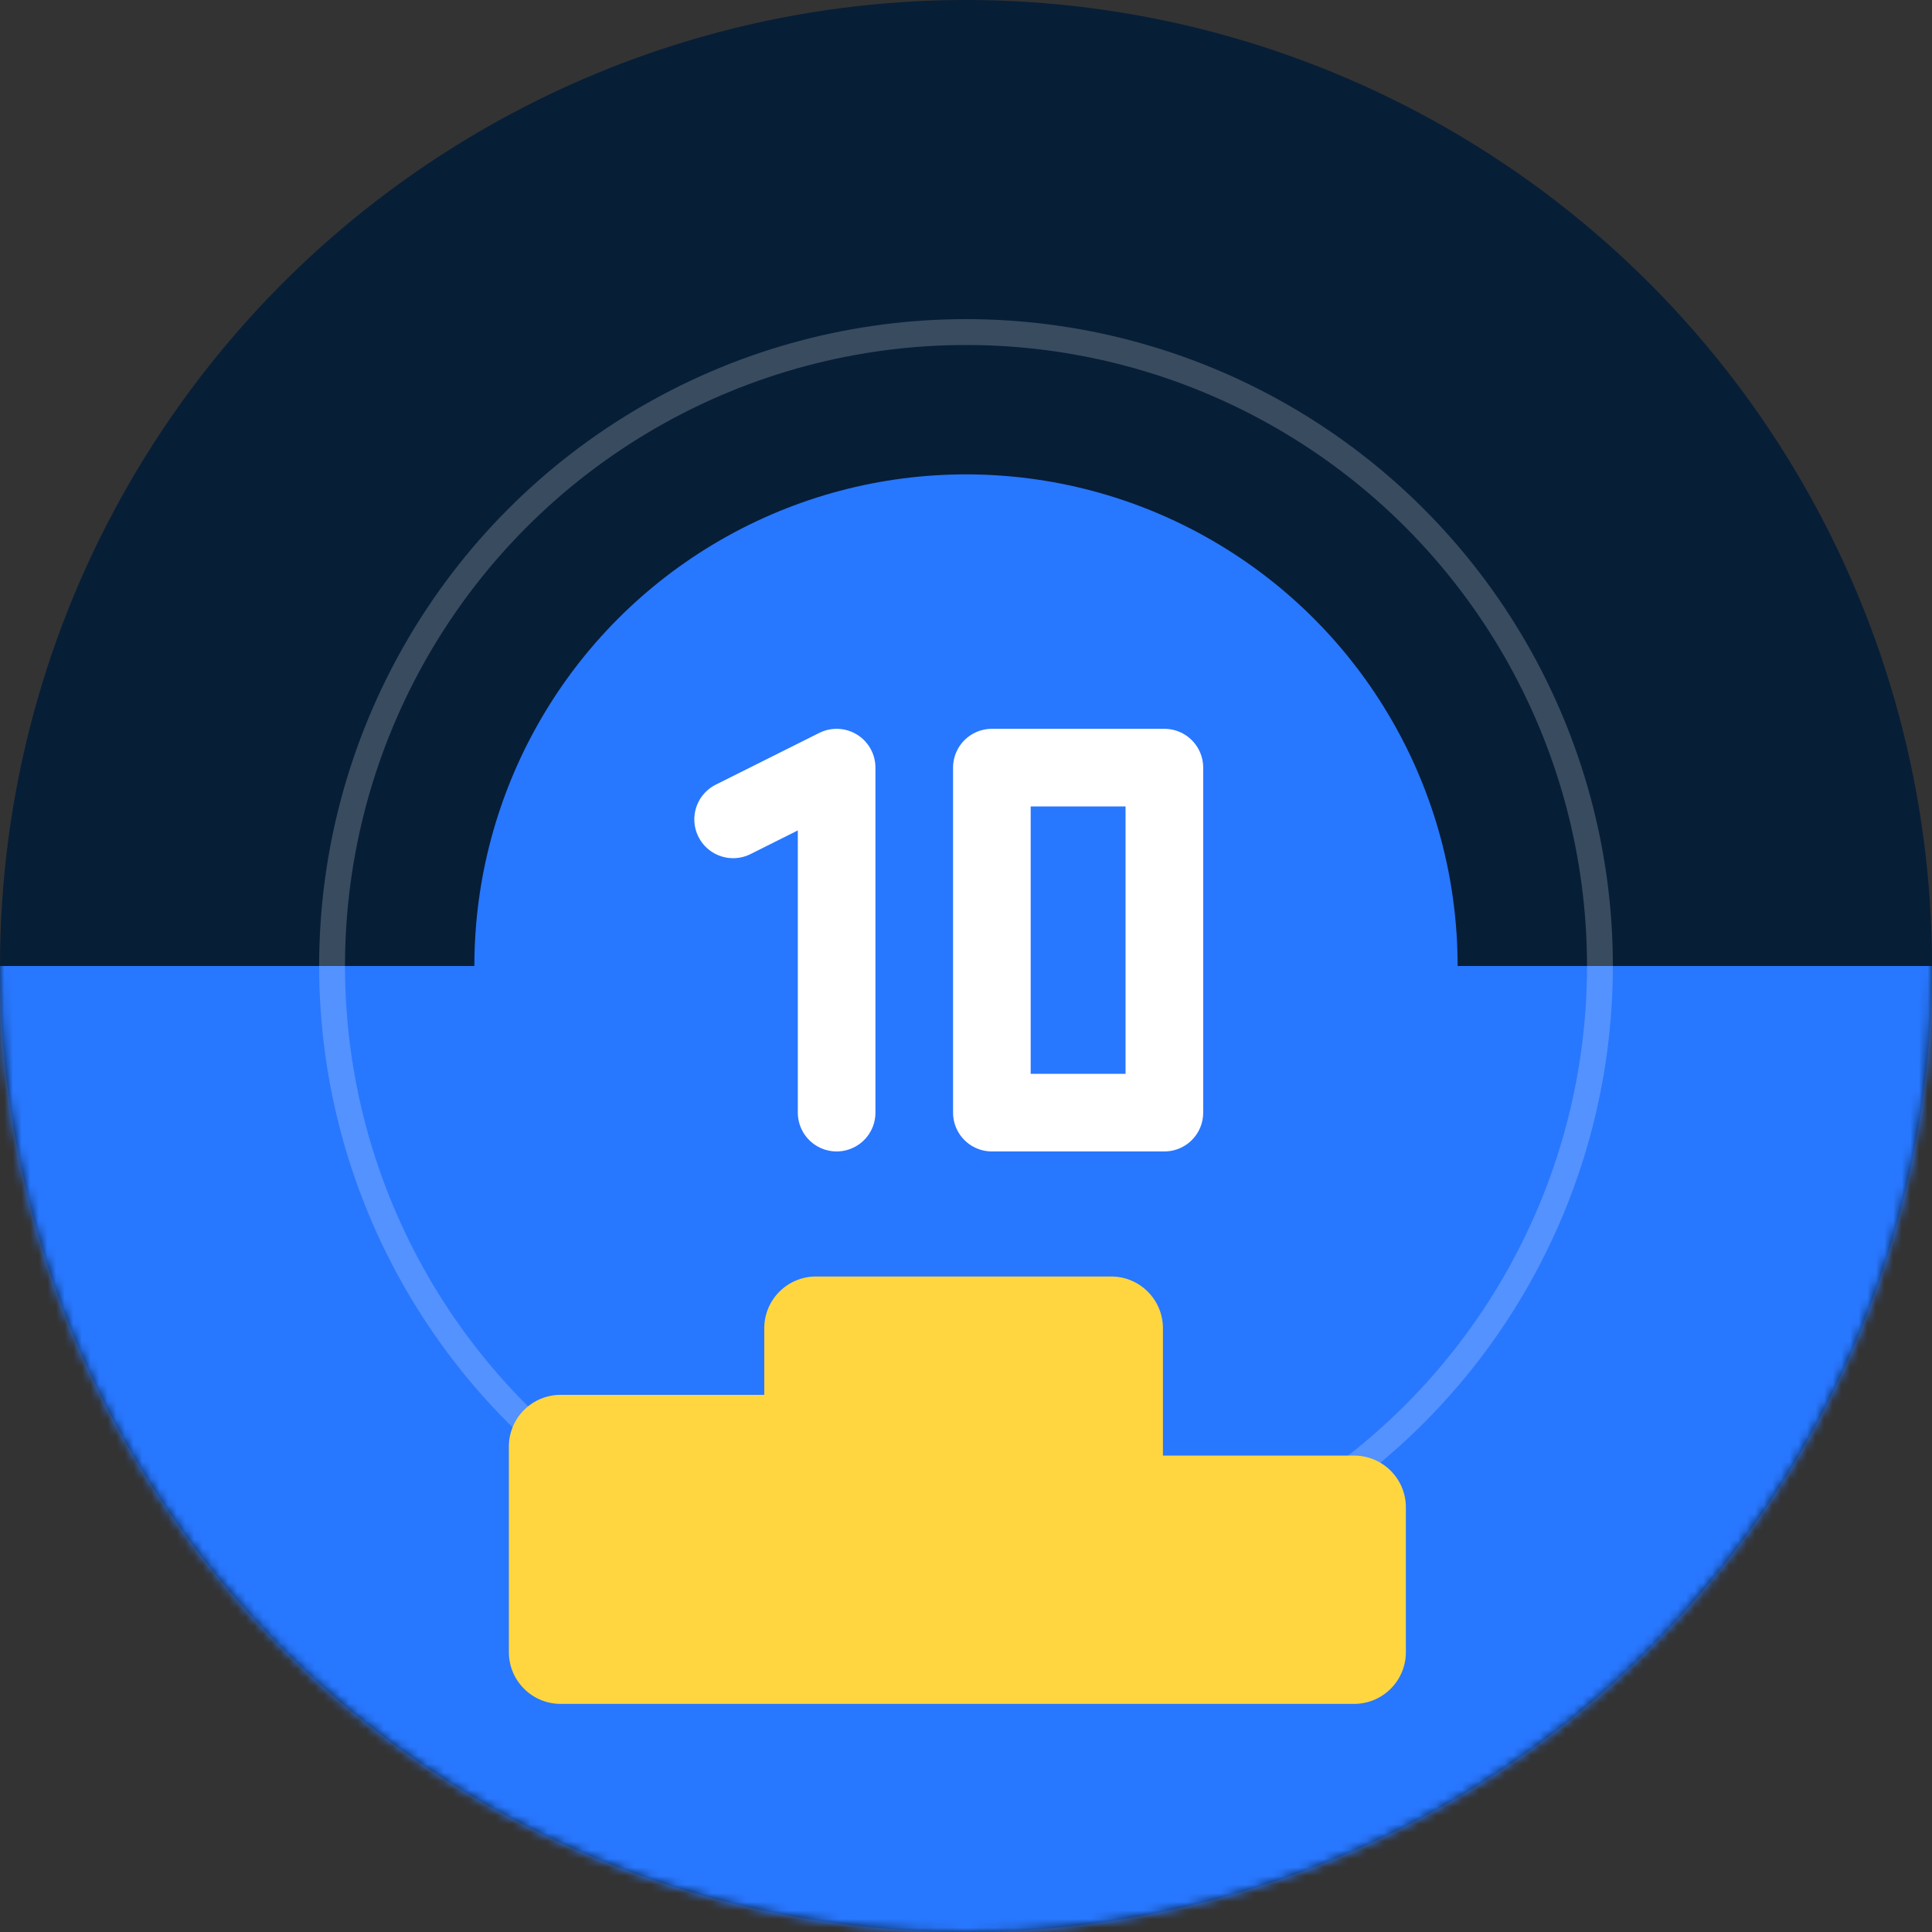
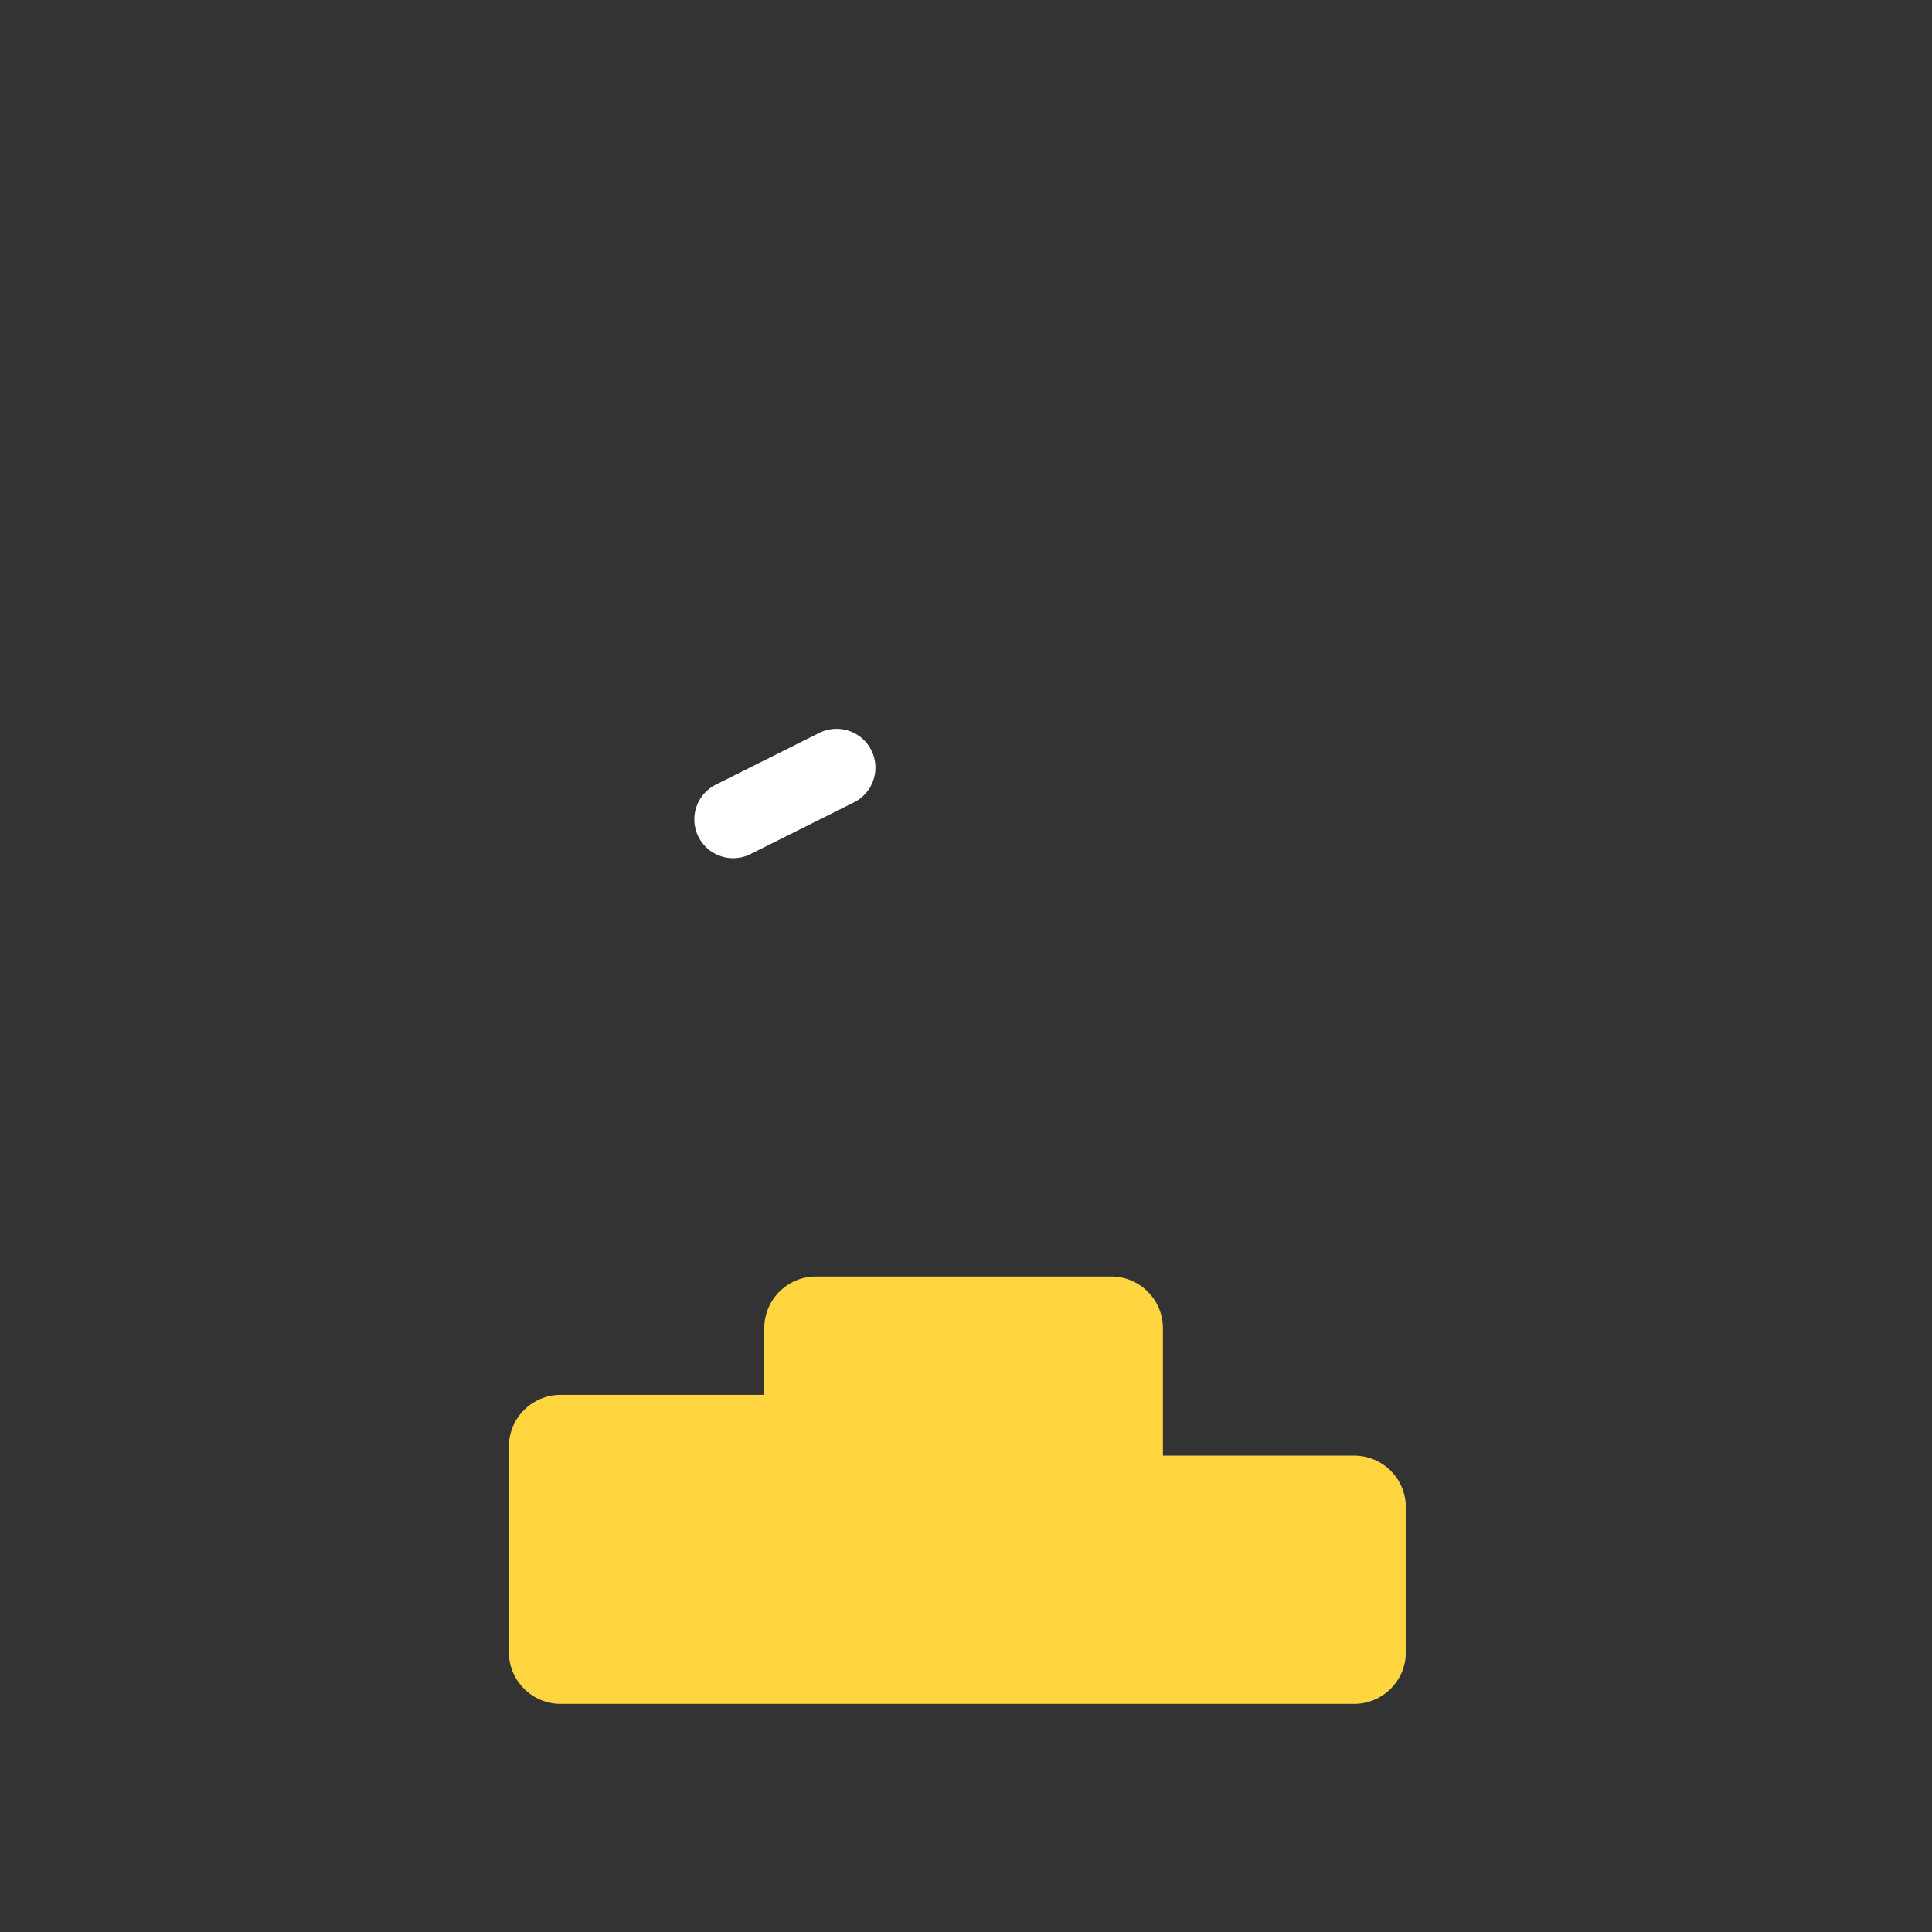
<svg xmlns="http://www.w3.org/2000/svg" width="224" height="224" viewBox="0 0 224 224" fill="none">
  <rect x="0" y="0" width="224" height="224" fill="#333333" stroke="none" />
-   <circle cx="112" cy="112" r="112" fill="#071E37" />
  <mask id="mask0_2090_1277" style="mask-type:alpha" maskUnits="userSpaceOnUse" x="0" y="0" width="224" height="224">
-     <circle cx="112" cy="112" r="112" fill="#071E37" />
-   </mask>
+     </mask>
  <g mask="url(#mask0_2090_1277)">
    <rect x="-23" y="112" width="270" height="115" rx="9" fill="#2877FF" />
    <circle opacity="0.2" cx="112" cy="112" r="73.5" stroke="white" stroke-width="3" />
    <circle cx="112" cy="112" r="57" fill="#2877FF" />
  </g>
-   <path d="M135 129H115V89H135V129Z" stroke="white" stroke-width="9" stroke-linecap="round" stroke-linejoin="round" />
-   <path d="M85 95L97 89V129" stroke="white" stroke-width="9" stroke-linecap="round" stroke-linejoin="round" />
+   <path d="M85 95L97 89" stroke="white" stroke-width="9" stroke-linecap="round" stroke-linejoin="round" />
  <path fill-rule="evenodd" clip-rule="evenodd" d="M94.611 148C91.297 148 88.611 150.686 88.611 154V161.722H65C61.686 161.722 59 164.409 59 167.722V174.765V178.833V191.552C59 194.865 61.686 197.552 65 197.552H157C160.314 197.552 163 194.865 163 191.552V174.765C163 171.451 160.314 168.765 157 168.765H134.833V154C134.833 150.686 132.147 148 128.833 148H94.611Z" fill="#FFD63F" />
</svg>